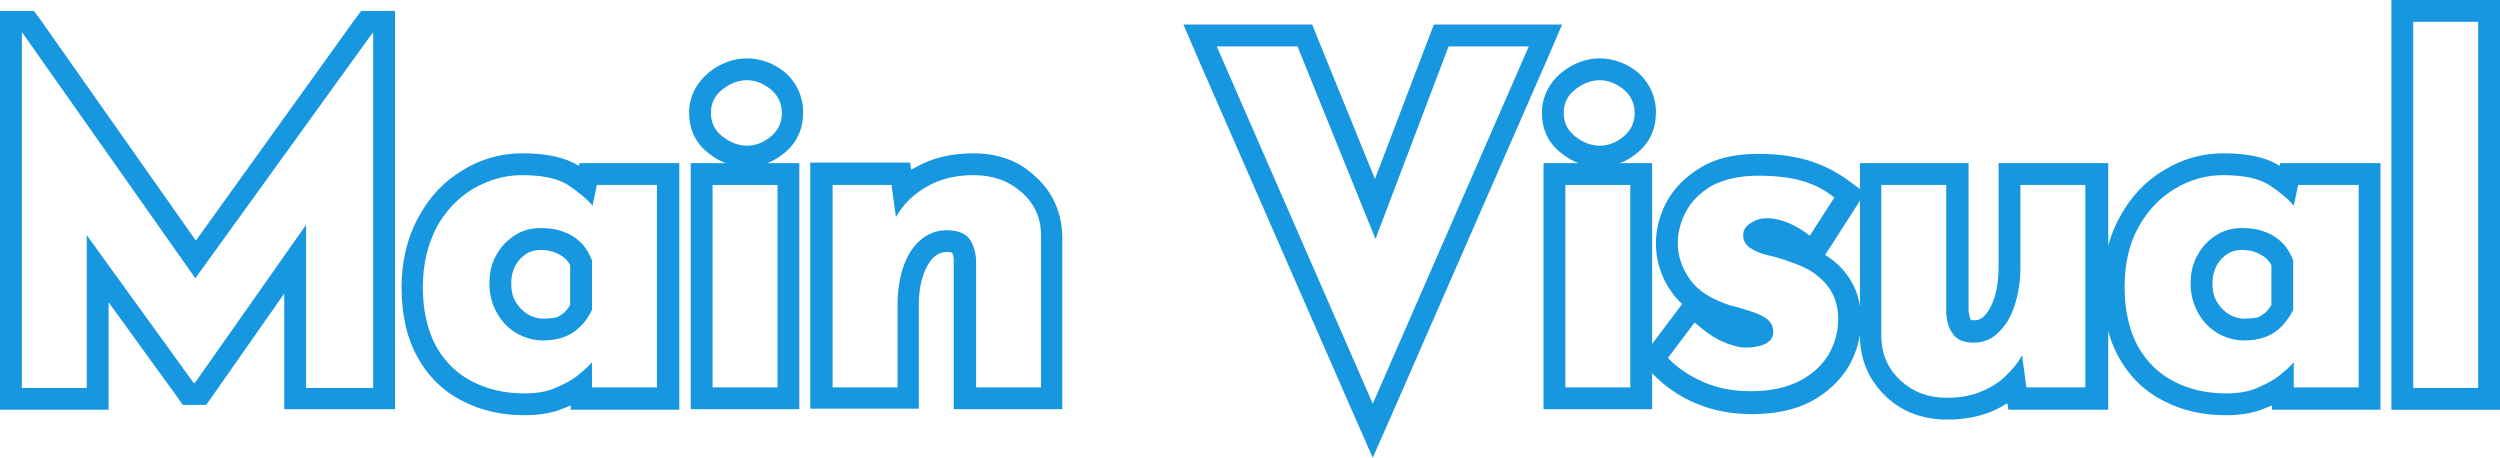
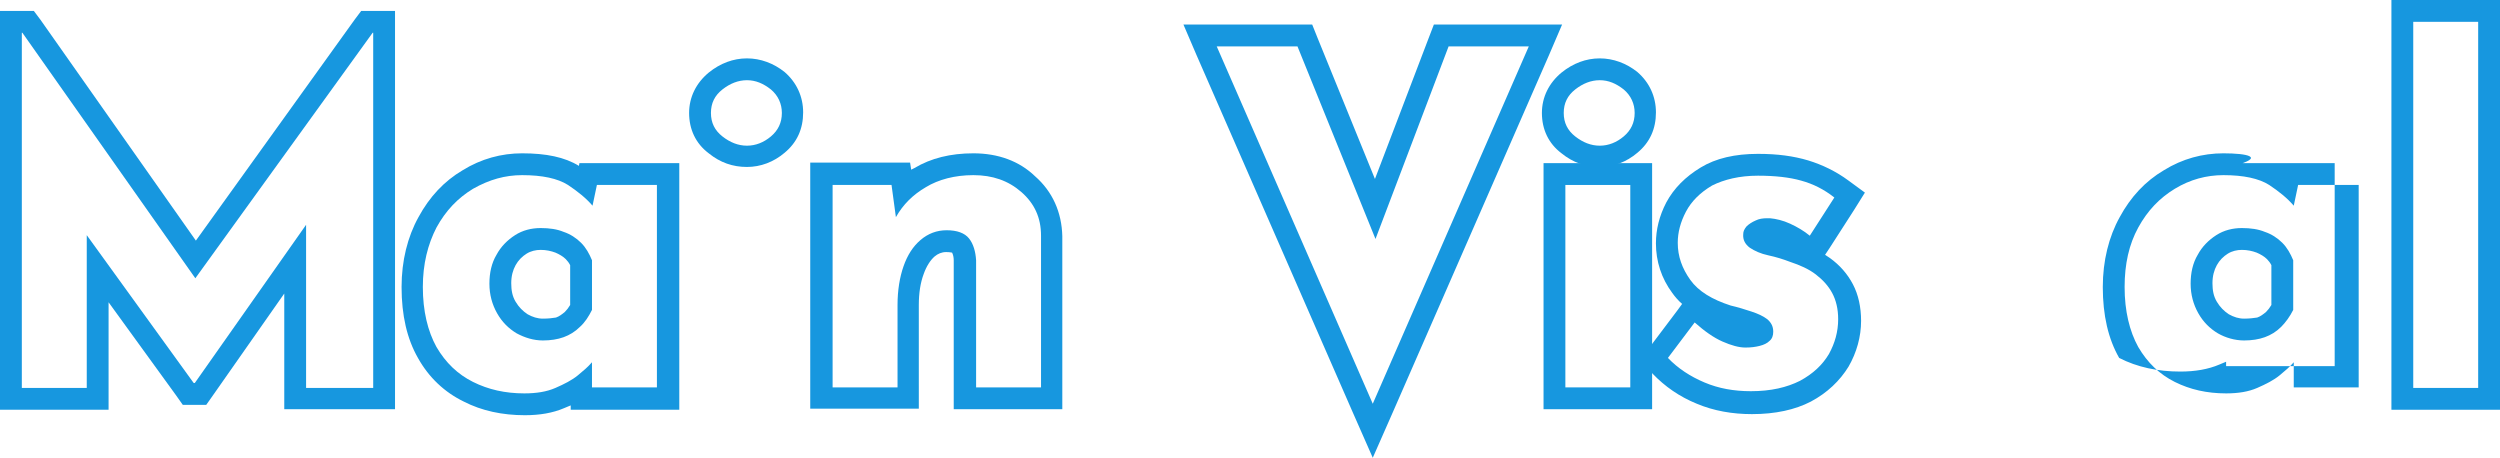
<svg xmlns="http://www.w3.org/2000/svg" version="1.1" id="レイヤー_1" x="0px" y="0px" viewBox="0 0 458.2 84" style="enable-background:new 0 0 458.2 84;" xml:space="preserve">
  <style type="text/css">
	.st0{fill:#1797DF;}
</style>
  <g>
    <path class="st0" d="M68.4,6v65.1H56.1V41.2l-20.4,29h-0.2L15.9,43.1v28H4V6h0.1l31.7,45L68.3,6H68.4 M72.4,2h-4h-0.2h-2L65,3.6   L35.9,44.1L7.4,3.6L6.2,2H4.1H4H0v4v65.1v4h4h11.9h4v-4V55.4l12.4,17.1l1.2,1.7h2h0.2h2.1l1.2-1.7l13.1-18.7v17.2v4h4h12.3h4v-4V6   V2L72.4,2z" />
    <path class="st0" d="M95.7,32.1c3.7,0,6.5,0.6,8.4,1.8c1.8,1.2,3.3,2.4,4.5,3.8l0.8-3.8h11v37.1h-11.9v-4.6c0,0-0.1,0.1-0.1,0.1   c-0.6,0.7-1.4,1.4-2.5,2.3c-1.1,0.9-2.5,1.6-4.1,2.3c-1.6,0.7-3.5,1-5.7,1c-3.5,0-6.6-0.7-9.4-2.1c-2.8-1.4-5-3.5-6.7-6.4   c-1.6-2.9-2.5-6.6-2.5-11c0-4.2,0.9-7.8,2.5-10.9c1.7-3.1,3.9-5.4,6.7-7.1C89.7,32.9,92.6,32.1,95.7,32.1 M99.5,62.4   c1.4,0,2.7-0.2,3.8-0.6c1.1-0.4,2.1-1,3-1.9c0.9-0.8,1.6-1.9,2.2-3.1v-9.1c-0.5-1.2-1.1-2.3-2-3.2c-0.9-0.9-2-1.6-3.2-2   c-1.2-0.5-2.6-0.7-4.2-0.7c-1.7,0-3.3,0.4-4.7,1.3c-1.4,0.9-2.6,2.1-3.4,3.6c-0.9,1.5-1.3,3.3-1.3,5.3c0,2,0.5,3.8,1.4,5.4   c0.9,1.6,2.1,2.8,3.6,3.7C96.2,61.9,97.8,62.4,99.5,62.4 M95.7,28.1c-3.8,0-7.5,1-10.9,3.1c-3.4,2-6.1,4.9-8.1,8.6   c-2,3.6-3.1,8-3.1,12.8c0,5.2,1,9.5,3,13c2,3.6,4.9,6.3,8.4,8c3.3,1.7,7.1,2.5,11.2,2.5c2.7,0,5.1-0.4,7.2-1.3   c0.4-0.2,0.8-0.3,1.2-0.5v0.8h4h11.9h4v-4V33.9v-4h-4h-11h-3.3l-0.1,0.5C103.5,28.8,100.1,28.1,95.7,28.1L95.7,28.1z M99.5,58.4   c-1,0-1.9-0.3-2.8-0.8c-0.9-0.6-1.6-1.3-2.2-2.3c-0.6-1-0.8-2.1-0.8-3.4c0-1.3,0.3-2.4,0.8-3.3c0.5-0.9,1.2-1.6,2-2.1   c0.8-0.5,1.7-0.7,2.6-0.7c1,0,1.9,0.2,2.7,0.5c0.7,0.3,1.4,0.7,1.9,1.2c0.3,0.3,0.6,0.7,0.8,1.1v7.3c-0.3,0.5-0.6,0.9-1,1.3   c-0.5,0.4-1,0.8-1.6,1C101.3,58.3,100.5,58.4,99.5,58.4L99.5,58.4z" />
    <path class="st0" d="M136.9,14.7c1.6,0,3,0.6,4.4,1.7c1.3,1.1,2,2.6,2,4.3c0,1.8-0.7,3.2-2,4.3c-1.3,1.1-2.8,1.7-4.4,1.7   c-1.6,0-3.1-0.6-4.5-1.7c-1.4-1.1-2.1-2.5-2.1-4.3c0-1.8,0.7-3.2,2.1-4.3C133.8,15.3,135.3,14.7,136.9,14.7 M136.9,10.7   c-2.5,0-4.9,0.9-7,2.6c-2.3,1.9-3.6,4.5-3.6,7.4c0,3,1.2,5.6,3.6,7.4c2.1,1.7,4.4,2.5,7,2.5c2.5,0,4.9-0.9,6.9-2.6   c2.3-1.9,3.4-4.4,3.4-7.4c0-2.9-1.2-5.5-3.4-7.4C141.8,11.6,139.4,10.7,136.9,10.7L136.9,10.7z" />
-     <path class="st0" d="M142.5,33.9v37.1h-11.9V33.9H142.5 M146.5,29.9h-4h-11.9h-4v4v37.1v4h4h11.9h4v-4V33.9V29.9L146.5,29.9z" />
    <path class="st0" d="M178.4,32.1c3.5,0,6.4,1,8.8,3.1c2.4,2.1,3.6,4.7,3.6,8v27.8h-11.9V47.7c-0.1-1.6-0.5-3-1.3-4   c-0.8-1-2.2-1.5-4.1-1.5c-1.8,0-3.4,0.6-4.8,1.8c-1.4,1.2-2.4,2.8-3.1,4.8c-0.7,2-1.1,4.4-1.1,7.1v15.1h-11.9V33.9h10.8l0.8,5.9   c1.3-2.3,3.1-4.1,5.5-5.5C172,32.9,175,32.1,178.4,32.1 M178.4,28.1c-4.2,0-7.8,0.9-10.8,2.7c-0.2,0.1-0.4,0.2-0.6,0.3l-0.2-1.3   h-3.5h-10.8h-4v4v37.1v4h4h11.9h4v-4V55.9c0-2.2,0.3-4.1,0.9-5.7c0.5-1.4,1.2-2.5,2-3.2c0.6-0.5,1.3-0.8,2.1-0.8   c0.7,0,1,0.1,1.1,0.1c0.2,0.4,0.3,0.9,0.3,1.4v23.3v4h4h11.9h4v-4V43.3v0l0,0c-0.1-4.4-1.8-8.2-5-11   C186.8,29.5,182.9,28.1,178.4,28.1L178.4,28.1z" />
    <path class="st0" d="M280.2,8.5L251.6,74L223,8.5h14.8l14.3,35.3l13.4-35.3H280.2 M286.3,4.5h-6.1h-14.6h-2.8l-1,2.6L252,32.8   L241.5,7l-1-2.5h-2.7H223h-6.1l2.4,5.6l28.6,65.4l3.7,8.4l3.7-8.4l28.6-65.4L286.3,4.5L286.3,4.5z" />
    <path class="st0" d="M293.2,14.7c1.6,0,3,0.6,4.4,1.7c1.3,1.1,2,2.6,2,4.3c0,1.8-0.7,3.2-2,4.3c-1.3,1.1-2.8,1.7-4.4,1.7   c-1.6,0-3.1-0.6-4.5-1.7c-1.4-1.1-2.1-2.5-2.1-4.3c0-1.8,0.7-3.2,2.1-4.3C290.1,15.3,291.6,14.7,293.2,14.7 M293.2,10.7   c-2.5,0-4.9,0.9-7,2.6c-2.3,1.9-3.6,4.5-3.6,7.4c0,3,1.2,5.6,3.6,7.4c2.1,1.7,4.4,2.5,7,2.5c2.5,0,4.9-0.9,6.9-2.6   c2.3-1.9,3.4-4.4,3.4-7.4c0-2.9-1.2-5.5-3.4-7.4C298.1,11.6,295.7,10.7,293.2,10.7L293.2,10.7z" />
    <path class="st0" d="M298.8,33.9v37.1h-11.9V33.9H298.8 M302.8,29.9h-4h-11.9h-4v4v37.1v4h4h11.9h4v-4V33.9V29.9L302.8,29.9z" />
    <path class="st0" d="M322.2,32.2c3.1,0,5.8,0.3,7.9,0.9c2.2,0.6,4.2,1.6,6.1,3.1l-4.5,7c-1.1-0.9-2.3-1.6-3.6-2.2   c-1.3-0.6-2.6-0.9-3.7-1c-0.2,0-0.3,0-0.5,0c-0.8,0-1.5,0.1-2.1,0.4c-0.7,0.3-1.3,0.7-1.7,1.1c-0.4,0.5-0.6,0.9-0.6,1.4   c-0.1,1.1,0.4,1.9,1.2,2.5c0.9,0.6,2,1.1,3.4,1.4c1.4,0.3,2.7,0.7,4,1.2c1.8,0.6,3.4,1.3,4.7,2.3c1.3,1,2.3,2.1,3,3.4   c0.7,1.3,1.1,2.9,1.1,4.8c0,2.3-0.6,4.4-1.7,6.4c-1.2,2-2.9,3.6-5.3,4.9c-2.4,1.2-5.3,1.9-9,1.9c-3.1,0-5.9-0.5-8.5-1.6   c-2.6-1.1-4.9-2.6-6.7-4.5l4.9-6.5c1.8,1.6,3.5,2.8,5.1,3.5c1.6,0.7,3,1.1,4.2,1.1c1,0,1.8-0.1,2.6-0.3c0.8-0.2,1.4-0.5,1.8-0.9   c0.5-0.4,0.7-1,0.7-1.7c0-1-0.4-1.7-1.1-2.3c-0.8-0.6-1.7-1-2.9-1.4c-1.2-0.4-2.5-0.8-3.8-1.1c-3.4-1.1-5.9-2.6-7.4-4.7   c-1.5-2.1-2.3-4.3-2.3-6.8c0-1.9,0.5-3.8,1.5-5.7c1-1.9,2.6-3.5,4.8-4.8C316,32.9,318.8,32.2,322.2,32.2 M322.2,28.2   c-4.2,0-7.7,0.8-10.5,2.5c-2.8,1.7-4.9,3.8-6.3,6.4c-1.3,2.5-1.9,5-1.9,7.5c0,3.3,1,6.4,3,9.1c0.5,0.7,1.1,1.4,1.8,2l-0.8,1.1   l-4.9,6.5l-2,2.7l2.3,2.5c2.2,2.3,4.9,4.2,8.1,5.5c3.1,1.3,6.5,1.9,10.1,1.9c4.3,0,7.9-0.8,10.8-2.3c3-1.6,5.3-3.8,6.9-6.4   c1.5-2.6,2.3-5.5,2.3-8.4c0-2.5-0.5-4.8-1.5-6.7c-1-1.9-2.4-3.5-4.2-4.8c-0.3-0.2-0.6-0.4-0.9-0.6l0.8-1.2l4.5-7l2-3.2l-3-2.2   c-2.3-1.7-4.8-2.9-7.4-3.7C328.7,28.6,325.8,28.2,322.2,28.2L322.2,28.2z" />
-     <path class="st0" d="M382.2,33.9v37.1h-10.8l-0.8-5.9c-0.8,1.5-1.9,2.8-3.2,4c-1.3,1.2-2.8,2.1-4.6,2.8c-1.8,0.7-3.8,1-6,1   c-3.3,0-6.1-1-8.4-3.1c-2.3-2.1-3.5-4.7-3.6-8V33.9h11.9v23.4c0.1,1.6,0.5,3,1.3,4c0.7,1,2,1.5,3.7,1.5c1.8,0,3.3-0.6,4.5-1.8   c1.3-1.2,2.3-2.8,3-4.9c0.7-2.1,1.1-4.4,1.1-7V33.9H382.2 M386.2,29.9h-4h-11.9h-4v4v15.1c0,2.2-0.3,4.1-0.8,5.7   c-0.5,1.4-1.1,2.5-1.9,3.3c-0.5,0.5-1.1,0.7-1.8,0.7c-0.3,0-0.5,0-0.6-0.1c-0.2-0.4-0.3-0.9-0.4-1.5V33.9v-4h-4h-11.9h-4v4v27.8   v0.1l0,0.1c0.1,4.4,1.8,8,4.9,10.9c3,2.8,6.8,4.1,11.1,4.1c2.7,0,5.1-0.4,7.4-1.2c1.3-0.5,2.5-1.1,3.6-1.8l0.2,1.2h3.5h10.8h4v-4   V33.9V29.9L386.2,29.9z" />
-     <path class="st0" d="M407.5,32.1c3.7,0,6.5,0.6,8.4,1.8c1.8,1.2,3.3,2.4,4.5,3.8l0.8-3.8h11.1v37.1h-11.9v-4.6c0,0-0.1,0.1-0.1,0.1   c-0.6,0.7-1.4,1.4-2.5,2.3c-1.1,0.9-2.5,1.6-4.1,2.3c-1.6,0.7-3.5,1-5.7,1c-3.5,0-6.6-0.7-9.4-2.1c-2.8-1.4-5-3.5-6.7-6.4   c-1.6-2.9-2.5-6.6-2.5-11c0-4.2,0.8-7.8,2.5-10.9c1.7-3.1,3.9-5.4,6.7-7.1C401.4,32.9,404.4,32.1,407.5,32.1 M411.3,62.4   c1.4,0,2.7-0.2,3.8-0.6c1.1-0.4,2.1-1,3-1.9c0.8-0.8,1.6-1.9,2.2-3.1v-9.1c-0.5-1.2-1.1-2.3-2-3.2c-0.9-0.9-2-1.6-3.2-2   c-1.2-0.5-2.6-0.7-4.2-0.7c-1.7,0-3.3,0.4-4.7,1.3c-1.4,0.9-2.6,2.1-3.4,3.6c-0.9,1.5-1.3,3.3-1.3,5.3c0,2,0.5,3.8,1.4,5.4   c0.9,1.6,2.1,2.8,3.6,3.7C407.9,61.9,409.6,62.4,411.3,62.4 M407.5,28.1c-3.8,0-7.5,1-10.9,3.1c-3.4,2-6.1,4.9-8.1,8.6   c-2,3.6-3.1,8-3.1,12.8c0,5.2,1,9.5,3,13c2,3.6,4.9,6.3,8.4,8c3.3,1.7,7.1,2.5,11.2,2.5c2.7,0,5.1-0.4,7.2-1.3   c0.4-0.2,0.8-0.3,1.2-0.5v0.8h4h11.9h4v-4V33.9v-4h-4h-11.1h-3.3l-0.1,0.5C415.3,28.8,411.9,28.1,407.5,28.1L407.5,28.1z    M411.3,58.4c-1,0-1.9-0.3-2.8-0.8c-0.9-0.6-1.6-1.3-2.2-2.3c-0.6-1-0.8-2.1-0.8-3.4c0-1.3,0.3-2.4,0.8-3.3c0.5-0.9,1.2-1.6,2-2.1   c0.8-0.5,1.7-0.7,2.6-0.7c1,0,1.9,0.2,2.7,0.5c0.7,0.3,1.4,0.7,1.9,1.2c0.3,0.3,0.6,0.7,0.8,1.1v7.3c-0.3,0.5-0.6,0.9-1,1.3   c-0.5,0.4-1,0.8-1.6,1C413.1,58.3,412.2,58.4,411.3,58.4L411.3,58.4z" />
+     <path class="st0" d="M407.5,32.1c3.7,0,6.5,0.6,8.4,1.8c1.8,1.2,3.3,2.4,4.5,3.8l0.8-3.8h11.1v37.1h-11.9v-4.6c0,0-0.1,0.1-0.1,0.1   c-0.6,0.7-1.4,1.4-2.5,2.3c-1.1,0.9-2.5,1.6-4.1,2.3c-1.6,0.7-3.5,1-5.7,1c-3.5,0-6.6-0.7-9.4-2.1c-2.8-1.4-5-3.5-6.7-6.4   c-1.6-2.9-2.5-6.6-2.5-11c0-4.2,0.8-7.8,2.5-10.9c1.7-3.1,3.9-5.4,6.7-7.1C401.4,32.9,404.4,32.1,407.5,32.1 M411.3,62.4   c1.4,0,2.7-0.2,3.8-0.6c1.1-0.4,2.1-1,3-1.9c0.8-0.8,1.6-1.9,2.2-3.1v-9.1c-0.5-1.2-1.1-2.3-2-3.2c-0.9-0.9-2-1.6-3.2-2   c-1.2-0.5-2.6-0.7-4.2-0.7c-1.7,0-3.3,0.4-4.7,1.3c-1.4,0.9-2.6,2.1-3.4,3.6c-0.9,1.5-1.3,3.3-1.3,5.3c0,2,0.5,3.8,1.4,5.4   c0.9,1.6,2.1,2.8,3.6,3.7C407.9,61.9,409.6,62.4,411.3,62.4 M407.5,28.1c-3.8,0-7.5,1-10.9,3.1c-3.4,2-6.1,4.9-8.1,8.6   c-2,3.6-3.1,8-3.1,12.8c0,5.2,1,9.5,3,13c3.3,1.7,7.1,2.5,11.2,2.5c2.7,0,5.1-0.4,7.2-1.3   c0.4-0.2,0.8-0.3,1.2-0.5v0.8h4h11.9h4v-4V33.9v-4h-4h-11.1h-3.3l-0.1,0.5C415.3,28.8,411.9,28.1,407.5,28.1L407.5,28.1z    M411.3,58.4c-1,0-1.9-0.3-2.8-0.8c-0.9-0.6-1.6-1.3-2.2-2.3c-0.6-1-0.8-2.1-0.8-3.4c0-1.3,0.3-2.4,0.8-3.3c0.5-0.9,1.2-1.6,2-2.1   c0.8-0.5,1.7-0.7,2.6-0.7c1,0,1.9,0.2,2.7,0.5c0.7,0.3,1.4,0.7,1.9,1.2c0.3,0.3,0.6,0.7,0.8,1.1v7.3c-0.3,0.5-0.6,0.9-1,1.3   c-0.5,0.4-1,0.8-1.6,1C413.1,58.3,412.2,58.4,411.3,58.4L411.3,58.4z" />
    <path class="st0" d="M454.2,4v67.1h-11.9V4H454.2 M458.2,0h-4h-11.9h-4v4v67.1v4h4h11.9h4v-4V4V0L458.2,0z" />
  </g>
</svg>